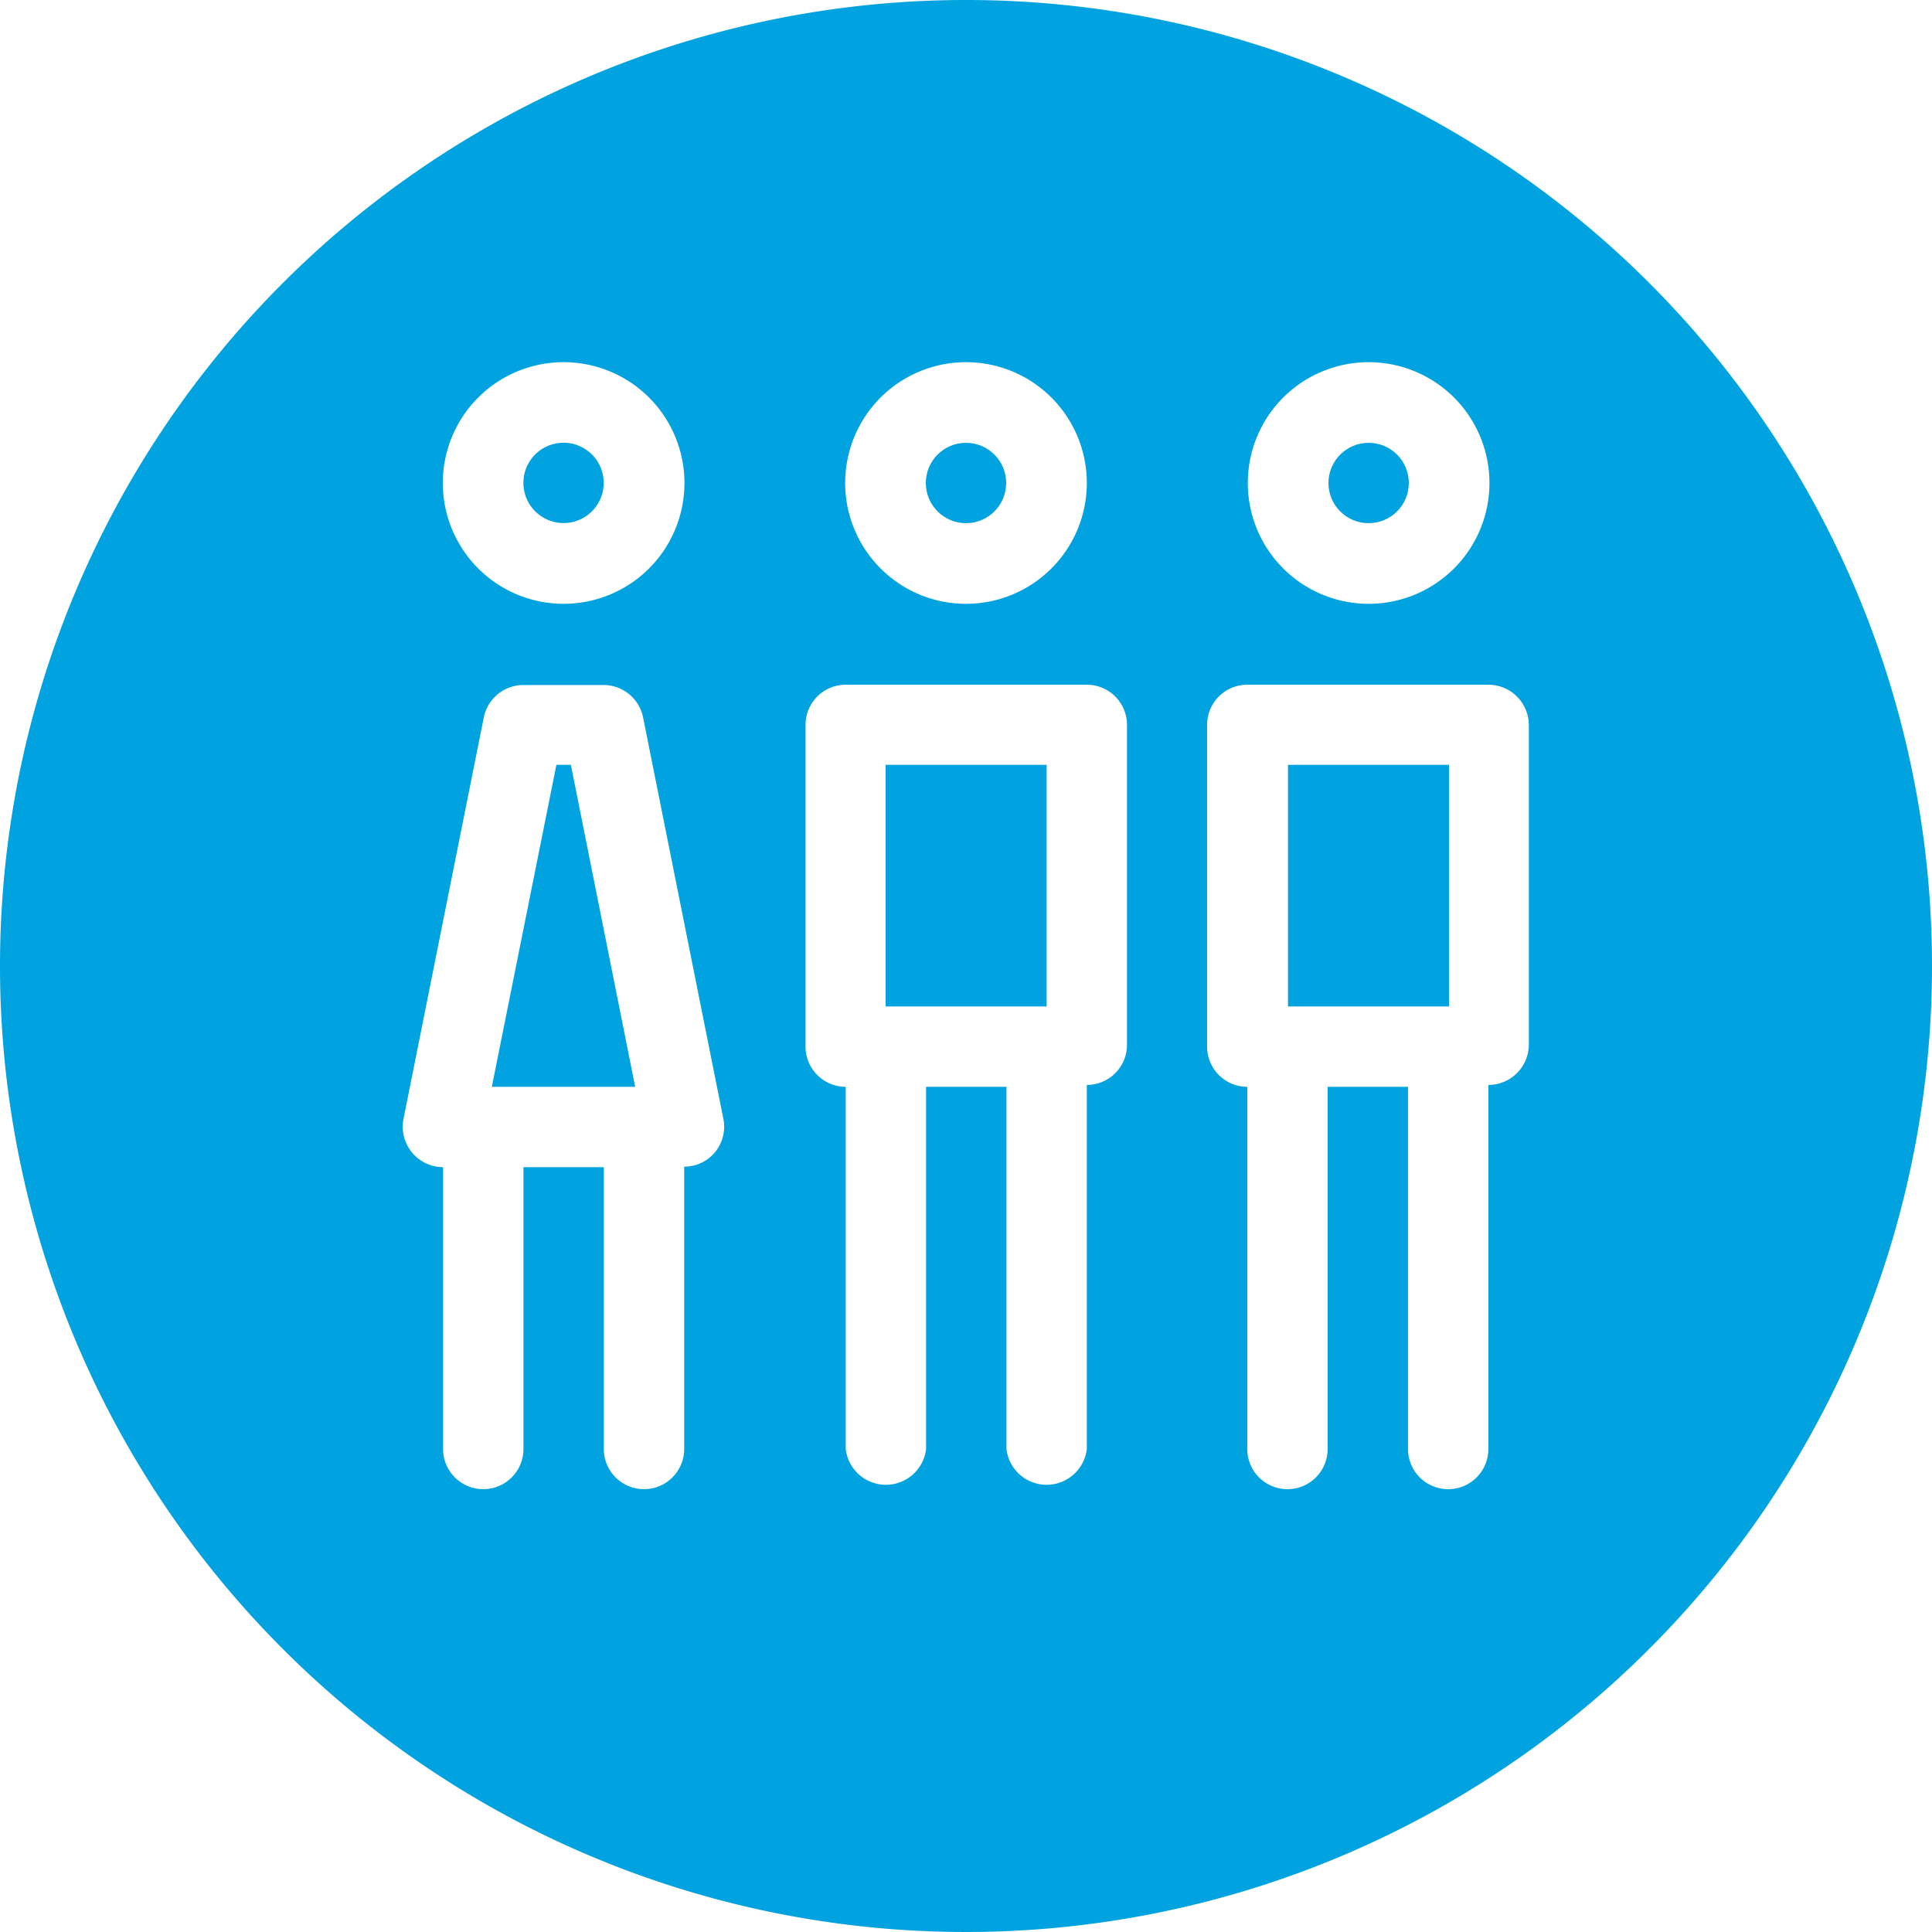
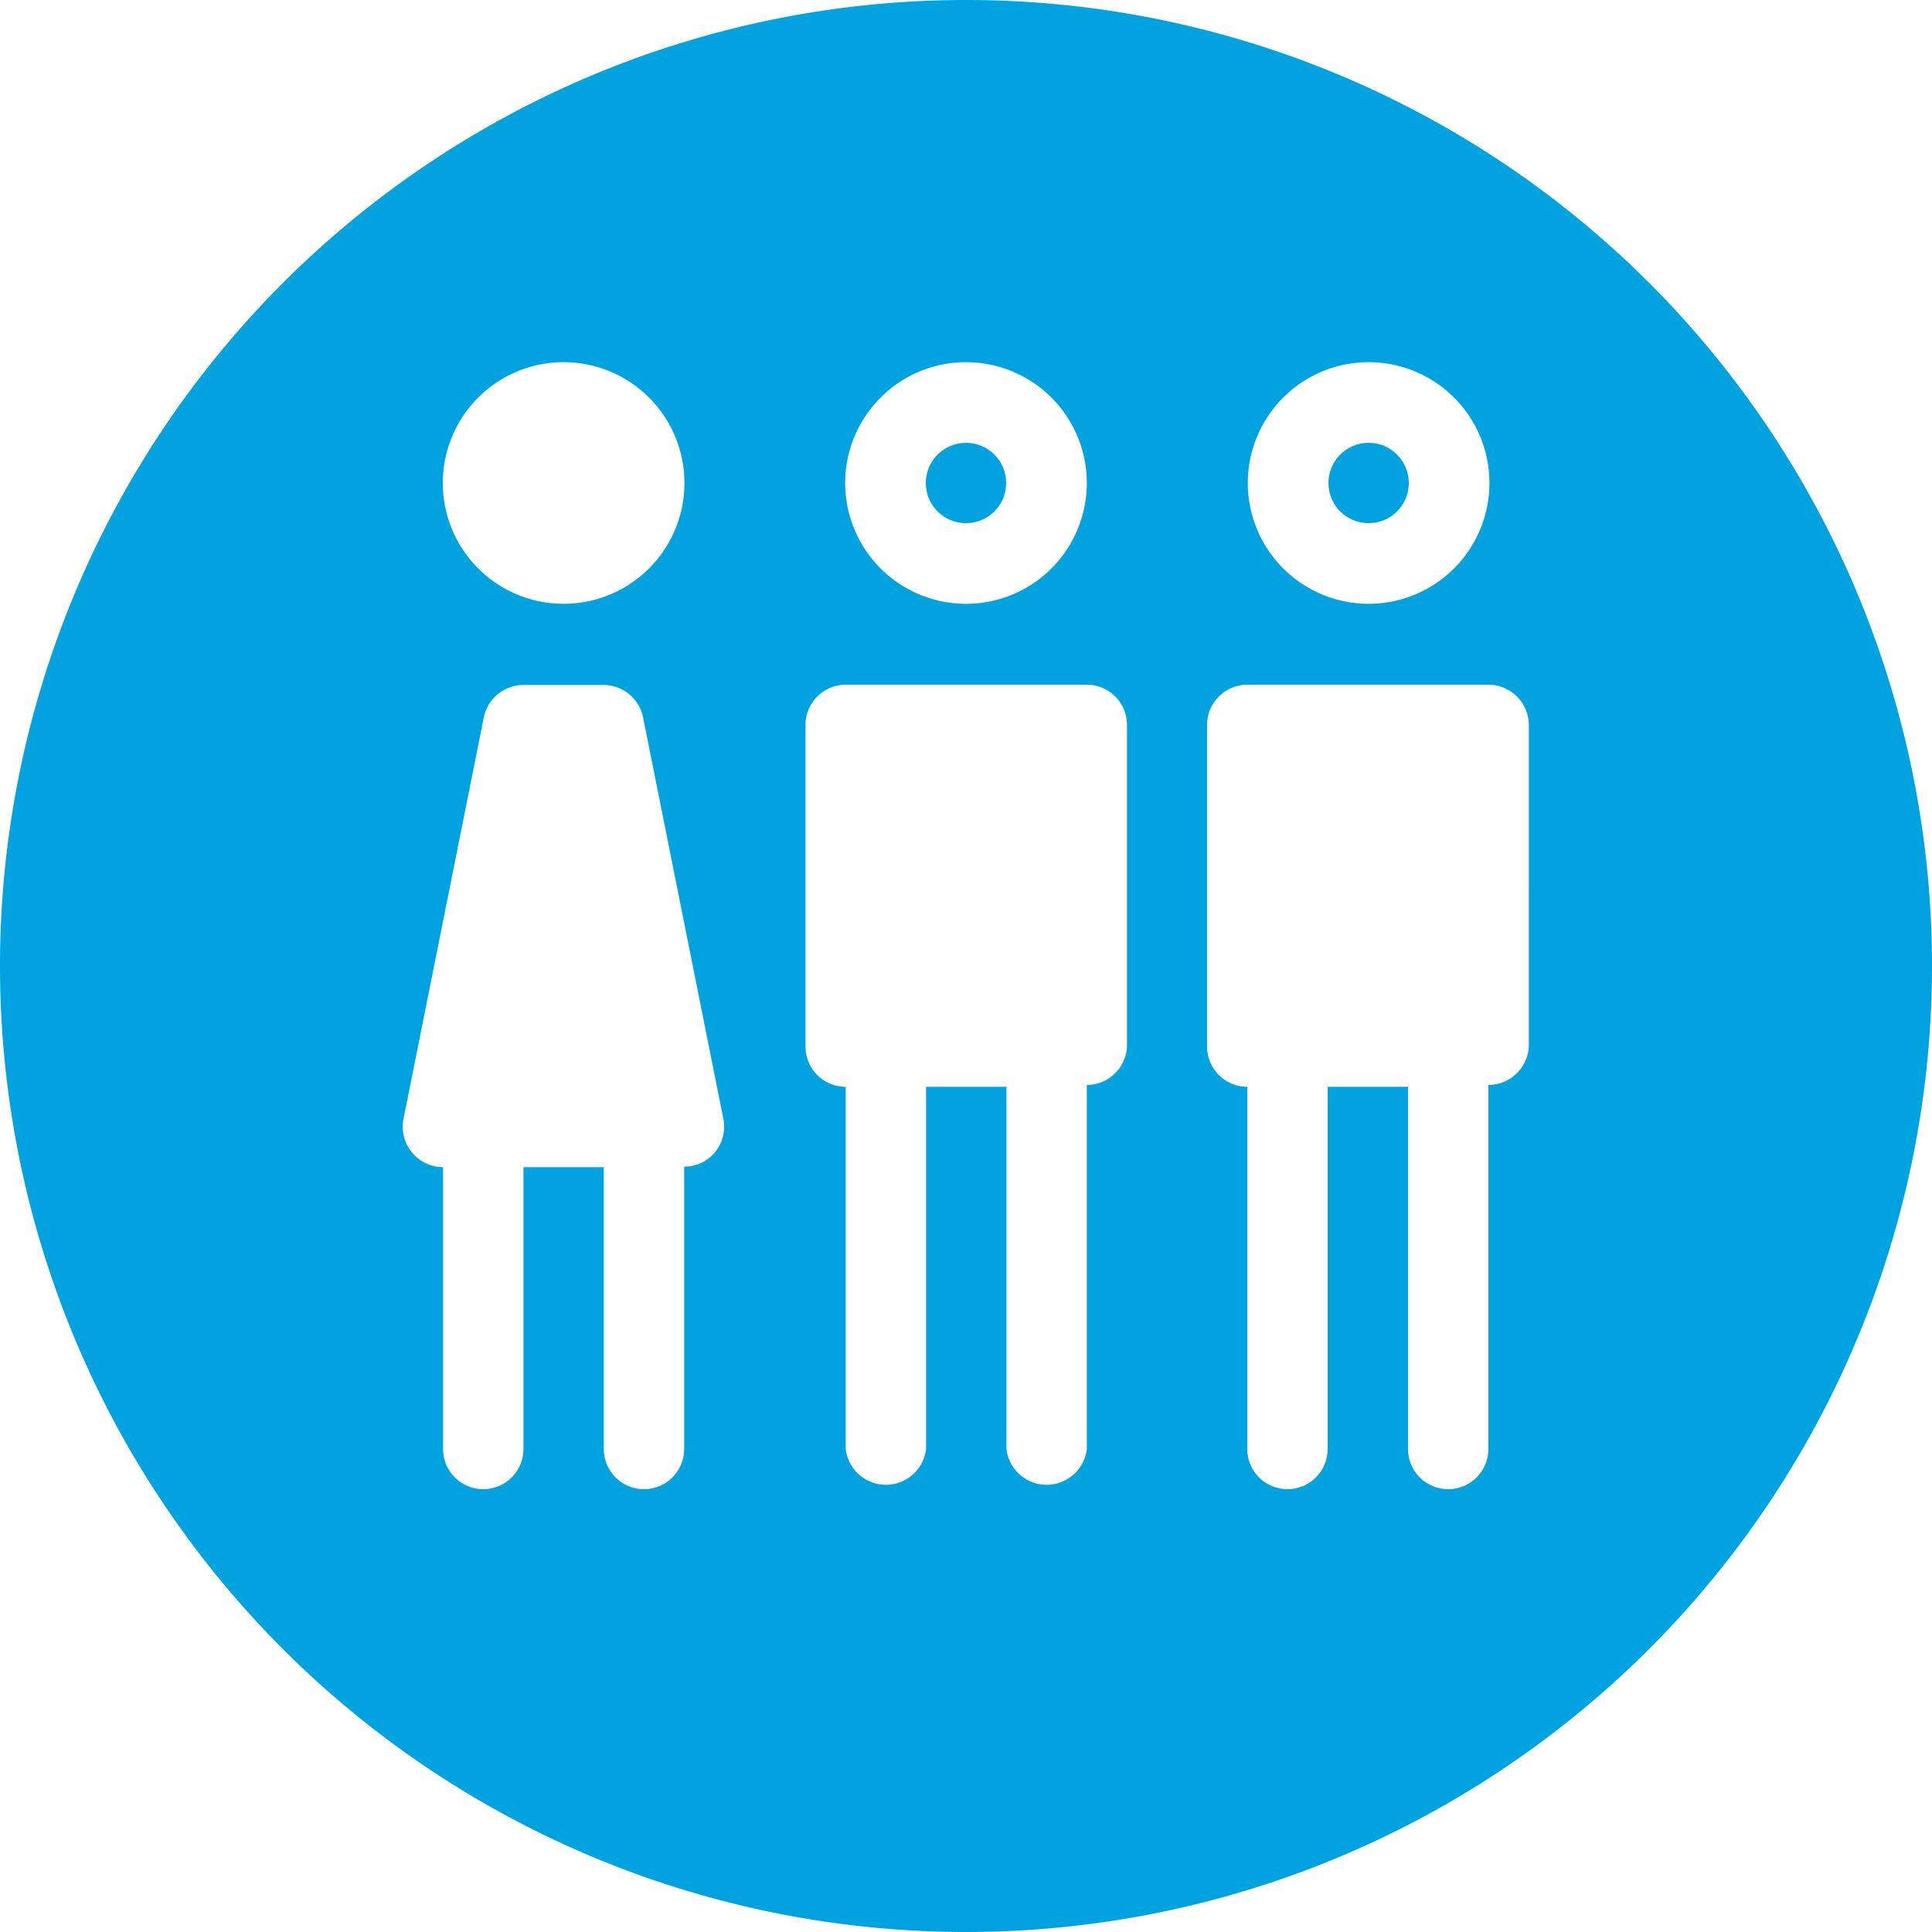
<svg xmlns="http://www.w3.org/2000/svg" viewBox="0 0 72.12 72.12">
  <defs>
    <style>.cls-1{fill:#00a3e0;}</style>
  </defs>
  <g id="MAKING_AN_IMPACT_1A" data-name="MAKING AN IMPACT 1A">
    <g id="Colleagues_BACK" data-name="Colleagues BACK">
-       <circle class="cls-1" cx="21.04" cy="18.03" r="1.5" transform="translate(-2.62 3.6) rotate(-9.22)" />
-       <rect class="cls-1" x="33.06" y="28.55" width="6.01" height="9.02" />
-       <polygon class="cls-1" points="20.77 28.55 18.36 40.57 23.71 40.57 21.31 28.55 20.77 28.55" />
      <circle class="cls-1" cx="36.06" cy="18.03" r="1.5" />
      <circle class="cls-1" cx="51.09" cy="18.03" r="1.5" />
-       <rect class="cls-1" x="48.08" y="28.55" width="6.01" height="9.02" />
      <path class="cls-1" d="M36.06,0A36.06,36.06,0,1,0,72.12,36.06,36.05,36.05,0,0,0,36.06,0Zm15,13.52A4.51,4.51,0,1,1,46.58,18,4.51,4.51,0,0,1,51.09,13.52Zm-15,0A4.51,4.51,0,1,1,31.55,18,4.51,4.51,0,0,1,36.06,13.52Zm-15,0A4.51,4.51,0,1,1,16.53,18,4.51,4.51,0,0,1,21,13.52ZM26.7,43a1.48,1.48,0,0,1-1.16.55V54.09a1.5,1.5,0,0,1-3,0V43.57h-3V54.09a1.5,1.5,0,0,1-3,0V43.57a1.51,1.51,0,0,1-1.48-1.79l3-15a1.51,1.51,0,0,1,1.47-1.21h3A1.51,1.51,0,0,1,24,26.75l3,15A1.5,1.5,0,0,1,26.7,43Zm15.37-4a1.5,1.5,0,0,1-1.5,1.5V54.09a1.51,1.51,0,0,1-3,0V40.57h-3V54.09a1.51,1.51,0,0,1-3,0V40.57a1.5,1.5,0,0,1-1.5-1.5v-12a1.5,1.5,0,0,1,1.5-1.51h9a1.5,1.5,0,0,1,1.5,1.51Zm15,0a1.51,1.51,0,0,1-1.51,1.5V54.09a1.5,1.5,0,0,1-3,0V40.57h-3V54.09a1.5,1.5,0,0,1-3,0V40.57a1.5,1.5,0,0,1-1.5-1.5v-12a1.5,1.5,0,0,1,1.5-1.51h9a1.51,1.51,0,0,1,1.51,1.51Z" />
    </g>
  </g>
</svg>